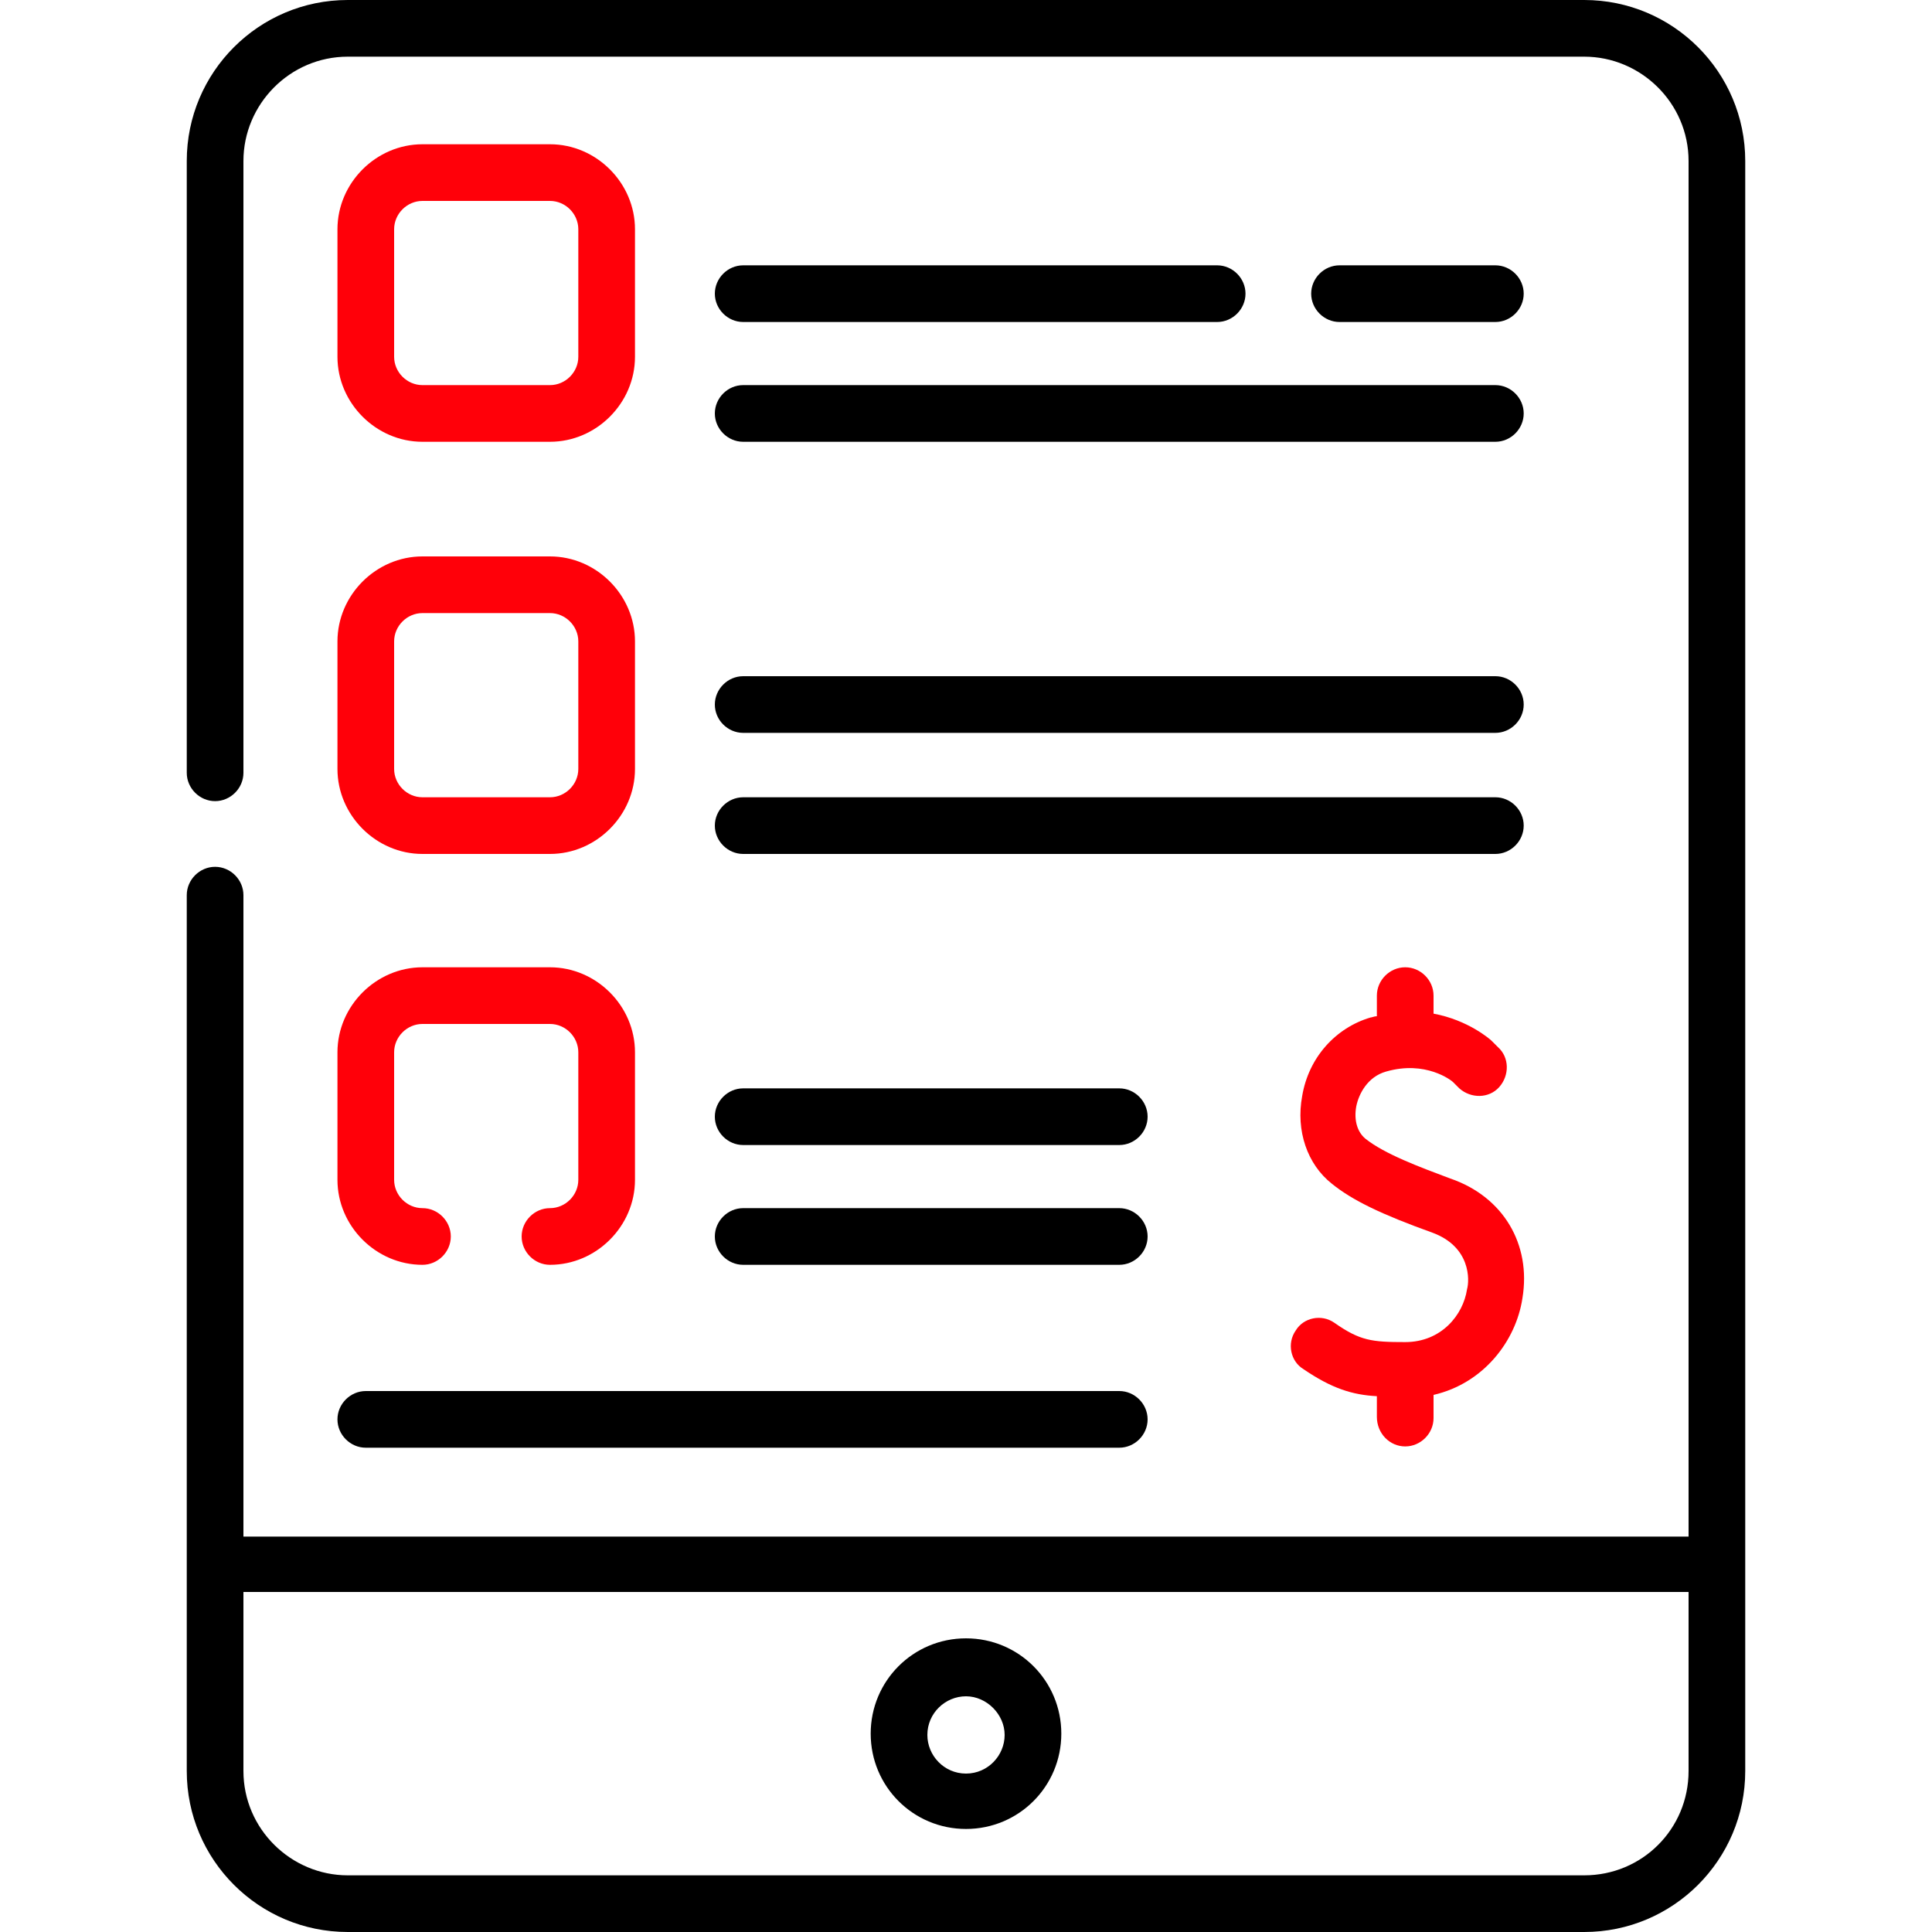
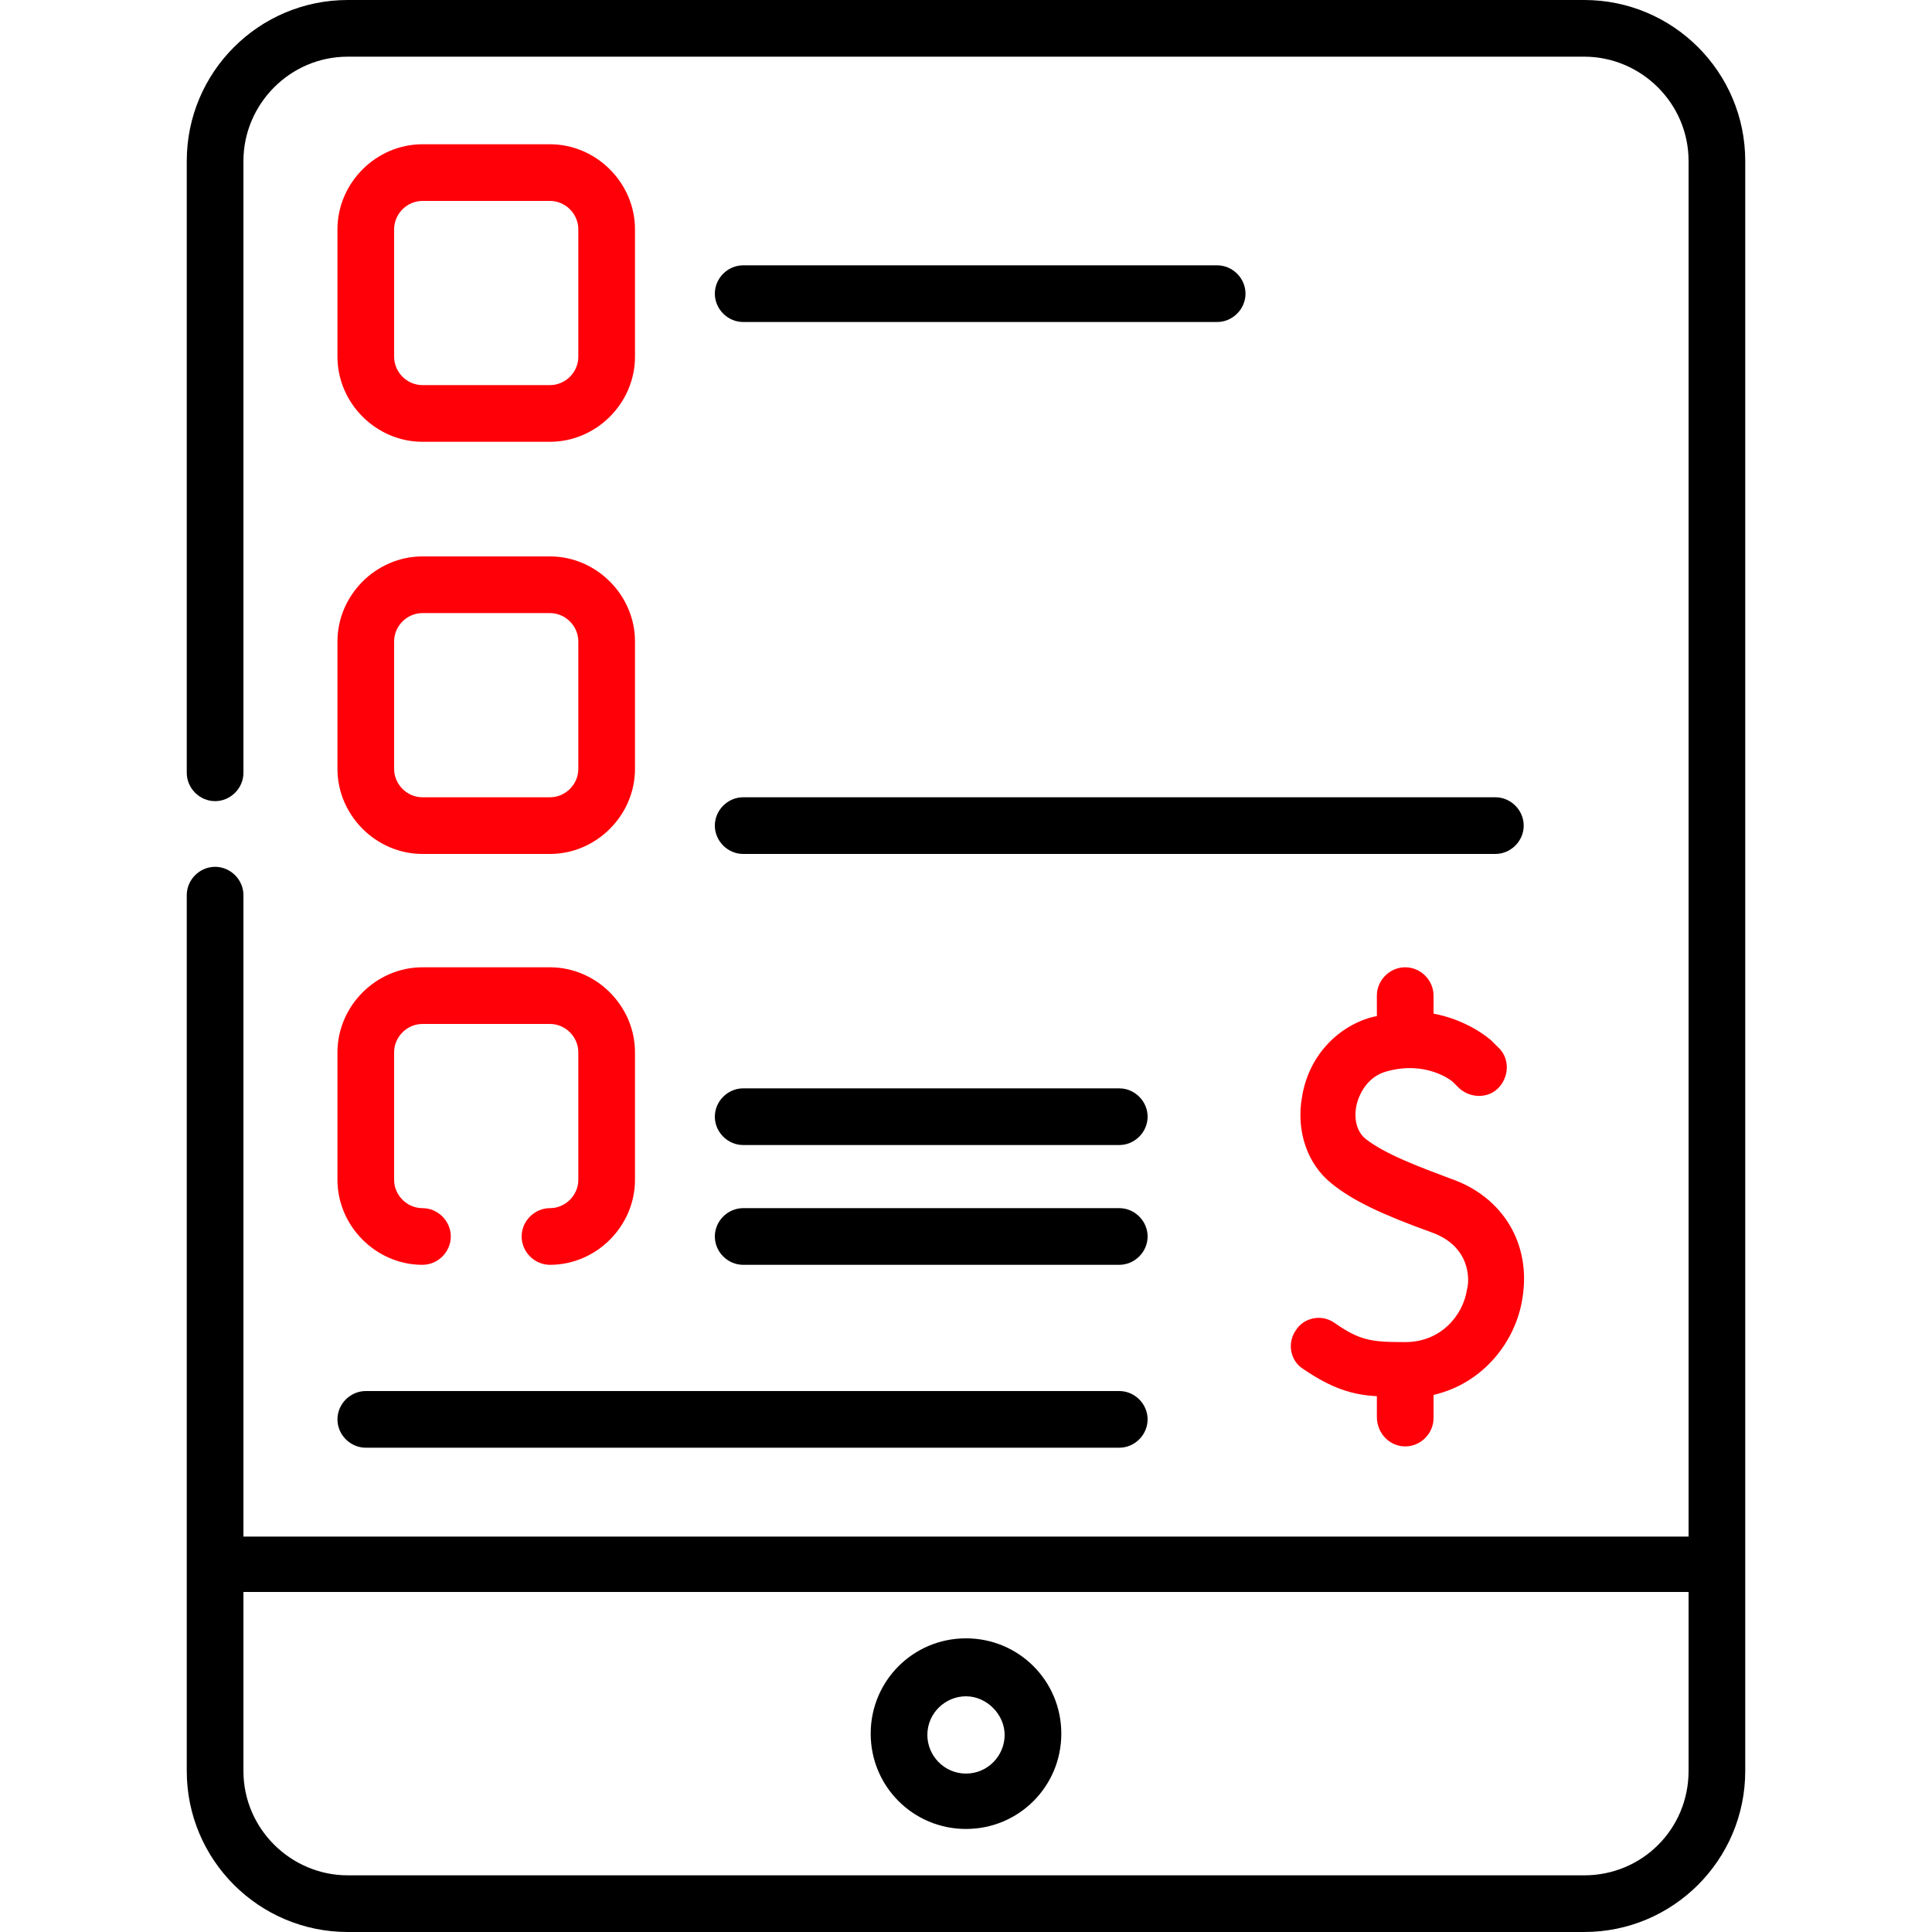
<svg xmlns="http://www.w3.org/2000/svg" version="1.1" id="圖層_1" x="0px" y="0px" viewBox="0 0 150 150" style="enable-background:new 0 0 150 150;" xml:space="preserve">
  <style type="text/css">
	.st0{fill:#FF0009;}
	.st1{opacity:0.4;fill:#FF0009;}
	.st2{opacity:0.7;fill:#FF0009;}
</style>
  <g>
    <path d="M75,127.2c-4.1,0-7.4,3.3-7.4,7.4s3.3,7.4,7.4,7.4c4.1,0,7.4-3.3,7.4-7.4S79.1,127.2,75,127.2z M75,137.7c-1.7,0-3-1.4-3-3   c0-1.7,1.4-3,3-3s3,1.4,3,3C78,136.3,76.7,137.7,75,137.7z" />
    <path class="st0" d="M109.1,112.3c1.2,0,2.2-1,2.2-2.2v-1.8c3.9-0.9,6.4-4.2,6.9-7.5c0.7-4.2-1.5-7.9-5.6-9.3   c-2.4-0.9-5.1-1.9-6.6-3.1c-0.6-0.5-0.9-1.4-0.7-2.5c0.2-1,0.9-2.3,2.3-2.7c3.1-0.9,5.1,0.7,5.2,0.8l0.5,0.5   c0.9,0.8,2.3,0.8,3.1-0.1c0.8-0.9,0.8-2.3-0.1-3.1l-0.5-0.5c-0.1-0.1-1.8-1.6-4.5-2.1v-1.4c0-1.2-1-2.2-2.2-2.2s-2.2,1-2.2,2.2v1.6   c-0.2,0-0.4,0.1-0.5,0.1c-2.7,0.8-4.8,3.1-5.3,6.1c-0.5,2.7,0.4,5.3,2.3,6.8c1.6,1.3,3.9,2.4,7.8,3.8c3,1.1,2.9,3.7,2.7,4.4   c-0.3,2-2,4.1-4.8,4.1c-2.6,0-3.5-0.1-5.5-1.5c-1-0.7-2.4-0.4-3,0.6c-0.7,1-0.4,2.4,0.6,3c2.2,1.5,3.8,2,5.7,2.1v1.6   C106.9,111.3,107.9,112.3,109.1,112.3L109.1,112.3z" />
    <path class="st0" d="M32.8,34.3h9.9c3.6,0,6.6-3,6.6-6.6v-9.9c0-3.6-3-6.6-6.6-6.6h-9.9c-3.6,0-6.6,3-6.6,6.6v9.9   C26.2,31.3,29.2,34.3,32.8,34.3z M30.6,17.8c0-1.2,1-2.2,2.2-2.2h9.9c1.2,0,2.2,1,2.2,2.2v9.9c0,1.2-1,2.2-2.2,2.2h-9.9   c-1.2,0-2.2-1-2.2-2.2V17.8z" />
    <path class="st0" d="M26.2,59.7c0,3.6,3,6.6,6.6,6.6h9.9c3.6,0,6.6-3,6.6-6.6v-9.9c0-3.6-3-6.6-6.6-6.6h-9.9c-3.6,0-6.6,3-6.6,6.6   V59.7z M30.6,49.8c0-1.2,1-2.2,2.2-2.2h9.9c1.2,0,2.2,1,2.2,2.2v9.9c0,1.2-1,2.2-2.2,2.2h-9.9c-1.2,0-2.2-1-2.2-2.2V49.8z" />
-     <path d="M57.7,34.3h58.4c1.2,0,2.2-1,2.2-2.2c0-1.2-1-2.2-2.2-2.2H57.7c-1.2,0-2.2,1-2.2,2.2C55.5,33.3,56.5,34.3,57.7,34.3z" />
-     <path d="M57.7,56.9h58.4c1.2,0,2.2-1,2.2-2.2c0-1.2-1-2.2-2.2-2.2H57.7c-1.2,0-2.2,1-2.2,2.2C55.5,55.9,56.5,56.9,57.7,56.9z" />
    <path d="M57.7,88.9h29.2c1.2,0,2.2-1,2.2-2.2c0-1.2-1-2.2-2.2-2.2H57.7c-1.2,0-2.2,1-2.2,2.2C55.5,87.9,56.5,88.9,57.7,88.9   L57.7,88.9z" />
    <path d="M57.7,98.2h29.2c1.2,0,2.2-1,2.2-2.2s-1-2.2-2.2-2.2H57.7c-1.2,0-2.2,1-2.2,2.2C55.5,97.2,56.5,98.2,57.7,98.2L57.7,98.2z" />
    <path d="M28.4,112.4h58.5c1.2,0,2.2-1,2.2-2.2c0-1.2-1-2.2-2.2-2.2H28.4c-1.2,0-2.2,1-2.2,2.2C26.2,111.4,27.2,112.4,28.4,112.4   L28.4,112.4z" />
    <path d="M123,0H27c-6.9,0-12.5,5.6-12.5,12.5V60c0,1.2,1,2.2,2.2,2.2s2.2-1,2.2-2.2V12.5c0-4.4,3.6-8.1,8.1-8.1H123   c4.4,0,8.1,3.6,8.1,8.1v106.8H18.9V69.5c0-1.2-1-2.2-2.2-2.2s-2.2,1-2.2,2.2v68c0,6.9,5.6,12.5,12.5,12.5H123   c6.9,0,12.5-5.6,12.5-12.5V12.5C135.5,5.6,129.9,0,123,0z M123,145.6H27c-4.4,0-8.1-3.6-8.1-8.1v-13.9h112.2v13.9   C131.1,142,127.5,145.6,123,145.6z" />
    <path d="M57.7,66.3h58.4c1.2,0,2.2-1,2.2-2.2s-1-2.2-2.2-2.2H57.7c-1.2,0-2.2,1-2.2,2.2S56.5,66.3,57.7,66.3z" />
-     <path d="M116.1,25c1.2,0,2.2-1,2.2-2.2s-1-2.2-2.2-2.2h-12.1c-1.2,0-2.2,1-2.2,2.2s1,2.2,2.2,2.2H116.1z" />
    <path d="M57.7,25h36.8c1.2,0,2.2-1,2.2-2.2s-1-2.2-2.2-2.2H57.7c-1.2,0-2.2,1-2.2,2.2S56.5,25,57.7,25L57.7,25z" />
    <path class="st0" d="M26.2,91.6c0,3.6,3,6.6,6.6,6.6c1.2,0,2.2-1,2.2-2.2s-1-2.2-2.2-2.2c-1.2,0-2.2-1-2.2-2.2v-9.9   c0-1.2,1-2.2,2.2-2.2h9.9c1.2,0,2.2,1,2.2,2.2v9.9c0,1.2-1,2.2-2.2,2.2c-1.2,0-2.2,1-2.2,2.2s1,2.2,2.2,2.2c3.6,0,6.6-3,6.6-6.6   v-9.9c0-3.6-3-6.6-6.6-6.6h-9.9c-3.6,0-6.6,3-6.6,6.6V91.6z" />
  </g>
</svg>